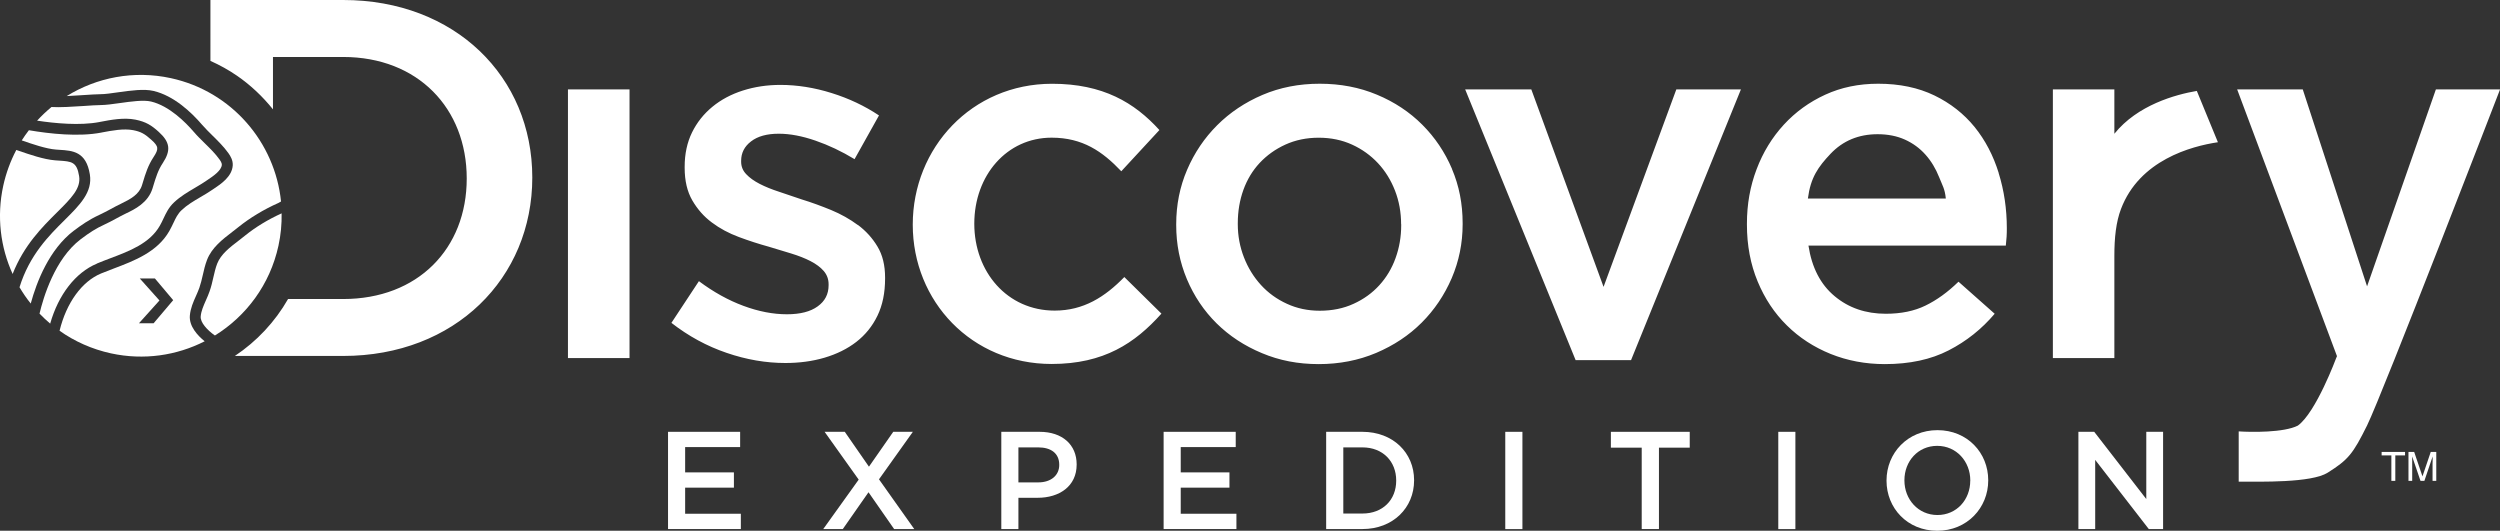
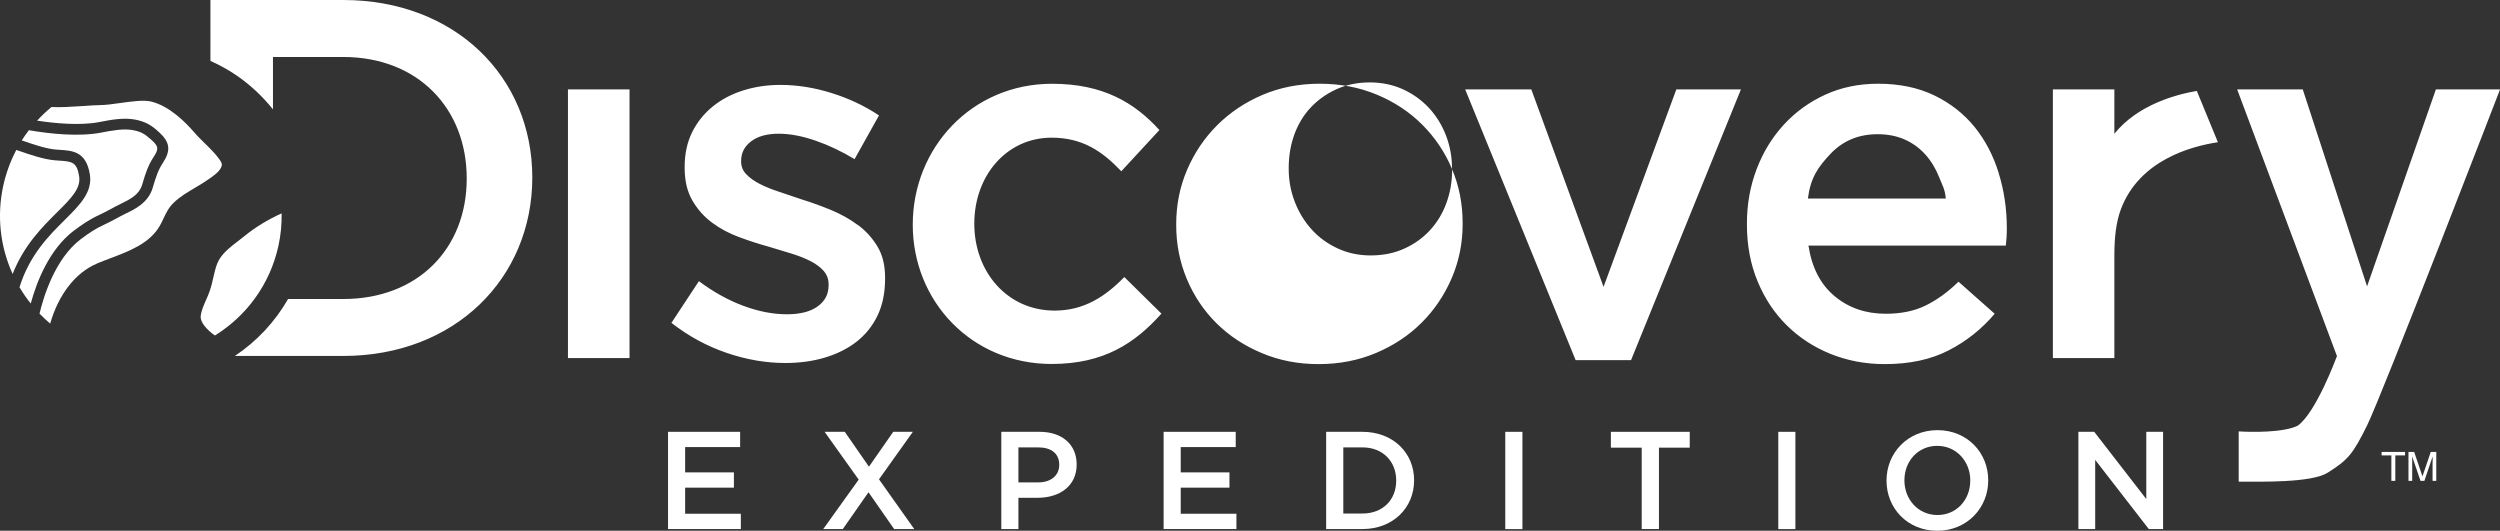
<svg xmlns="http://www.w3.org/2000/svg" id="_레이어_1" data-name="레이어 1" viewBox="0 0 570.03 121.01">
  <rect x="0" y="0" width="570.03" height="121.01" fill="#333333" stroke="none" />
  <defs>
    <style>
      .cls-1 {
        fill: #fff;
        stroke-width: 0px;
      }
    </style>
  </defs>
  <polygon class="cls-1" points="152.32 98.46 168.76 98.46 168.76 101.94 156.22 101.94 156.22 107.71 167.34 107.71 167.34 111.19 156.22 111.19 156.22 117.14 168.92 117.14 168.92 120.63 152.32 120.63 152.32 98.46" />
  <polygon class="cls-1" points="195.79 109.36 188.02 98.46 192.62 98.46 198.13 106.41 203.67 98.46 208.14 98.46 200.42 109.29 208.46 120.63 203.87 120.63 198.03 112.24 192.17 120.63 187.71 120.63 195.79 109.36" />
  <path class="cls-1" d="M228.32,98.46h8.74c5.17,0,8.43,2.95,8.43,7.41v.06c0,4.97-3.99,7.57-8.87,7.57h-4.41v7.13h-3.9v-22.17ZM236.74,109.99c2.95,0,4.78-1.65,4.78-3.96v-.06c0-2.6-1.87-3.96-4.78-3.96h-4.53v7.98h4.53Z" />
  <polygon class="cls-1" points="265.32 98.46 281.76 98.46 281.76 101.94 269.22 101.94 269.22 107.71 280.33 107.71 280.33 111.19 269.22 111.19 269.22 117.14 281.92 117.14 281.92 120.63 265.32 120.63 265.32 98.46" />
  <path class="cls-1" d="M302.38,98.46h8.27c6.97,0,11.78,4.78,11.78,11.02v.06c0,6.24-4.81,11.09-11.78,11.09h-8.27v-22.18ZM310.66,117.09c4.65,0,7.69-3.14,7.69-7.48v-.06c0-4.34-3.05-7.54-7.69-7.54h-4.37v15.08h4.37Z" />
  <rect class="cls-1" x="343.22" y="98.46" width="3.91" height="22.18" />
  <polygon class="cls-1" points="374.33 102.07 367.3 102.07 367.3 98.46 385.28 98.46 385.28 102.07 378.26 102.07 378.26 120.63 374.33 120.63 374.33 102.07" />
  <rect class="cls-1" x="405.47" y="98.46" width="3.9" height="22.18" />
  <path class="cls-1" d="M430.15,109.61v-.06c0-6.24,4.81-11.47,11.62-11.47s11.57,5.17,11.57,11.41v.06c0,6.24-4.82,11.47-11.63,11.47s-11.56-5.17-11.56-11.41M449.25,109.61v-.06c0-4.31-3.14-7.89-7.54-7.89s-7.48,3.52-7.48,7.83v.06c0,4.31,3.14,7.88,7.53,7.88s7.48-3.51,7.48-7.82" />
  <polygon class="cls-1" points="473.9 98.46 477.51 98.46 489.38 113.79 489.38 98.46 493.21 98.46 493.21 120.63 489.95 120.63 477.73 104.86 477.73 120.63 473.9 120.63 473.9 98.46" />
-   <path class="cls-1" d="M43.29,71.94c.14-1.63.78-3.09,1.41-4.49.28-.64.55-1.24.76-1.84.32-.91.54-1.86.77-2.86.26-1.15.53-2.34.98-3.5,1.08-2.8,3.56-4.69,5.73-6.36.48-.36.94-.71,1.37-1.07,2.65-2.14,5.83-4.06,9.19-5.55.06-.03.24-.14.58-.33-1.37-13.45-11.2-25.09-25.12-28.12-8.48-1.84-16.91-.15-23.75,4.09,1.27-.06,2.61-.15,3.83-.23,1.55-.1,2.89-.19,3.84-.2,1.09,0,2.56-.22,4.1-.44,2.88-.4,5.87-.82,8.04-.3,4.61,1.1,8.55,4.79,11.04,7.69.75.86,1.55,1.65,2.4,2.49,1.25,1.23,2.54,2.5,3.62,4,.49.69,1.05,1.63.99,2.77-.14,2.55-2.66,4.25-4.33,5.36l-.36.24c-.86.59-1.77,1.13-2.65,1.64-1.59.93-3.09,1.82-4.32,2.99-.89.83-1.32,1.76-1.87,2.92-.28.58-.56,1.18-.93,1.83-2.73,4.8-8,6.79-12.65,8.55-1.02.38-1.98.75-2.9,1.13-4.41,1.83-7.92,6.7-9.48,13.07,3.42,2.42,7.37,4.2,11.71,5.15,7.53,1.64,15.01.49,21.38-2.75-1.62-1.31-3.59-3.43-3.38-5.88M35.04,73.71h-3.36l4.68-5.2-4.49-5.02h3.45l4.17,4.95-4.46,5.26Z" />
  <path class="cls-1" d="M18.04,40.16c-.52-3.28-1.72-3.35-4.6-3.54l-.86-.06c-2.57-.2-5.83-1.32-8.45-2.23l-.41-.14c-1.33,2.53-2.34,5.25-2.98,8.17-1.53,7.03-.63,14.03,2.14,20.11,2.58-6.56,6.73-10.68,10.14-14.07,3.18-3.16,5.48-5.44,5.02-8.24" />
  <path class="cls-1" d="M54.46,54.83c-2.02,1.54-4.11,3.14-4.94,5.29-.39,1-.62,2.05-.88,3.16-.23,1.04-.48,2.1-.85,3.14-.23.68-.53,1.36-.83,2.03-.56,1.27-1.1,2.48-1.2,3.7-.12,1.34,1.44,3.09,3.24,4.35,7.14-4.42,12.56-11.61,14.49-20.47.54-2.48.77-4.95.72-7.38-3.05,1.38-5.94,3.13-8.35,5.08-.46.37-.94.75-1.41,1.11" />
  <path class="cls-1" d="M16.84,52.6c1.54-1.17,3.44-2.52,5.82-3.61.86-.4,1.69-.85,2.58-1.32.75-.41,1.54-.84,2.35-1.22,2.24-1.08,4.16-2.14,4.8-4.26l.19-.62c.6-1.99,1.18-3.86,2.43-5.75,1.24-1.89,1.17-2.44-.53-3.97-1.51-1.36-2.39-1.83-4.11-2.17-2.16-.42-4.8.08-7.14.52,0,0-.14.03-.13.03-5.15.99-11.67.29-16.51-.54-.58.75-1.12,1.52-1.63,2.32,2.35.82,5.55,1.92,7.78,2.09l.84.06c2.99.19,6.07.38,6.91,5.61.65,4.04-2.3,6.97-5.72,10.37-3.6,3.57-8.05,8-10.32,15.36.77,1.29,1.61,2.54,2.56,3.71,1.35-4.95,4.21-12.35,9.83-16.62" />
  <path class="cls-1" d="M22.09,60.09c.96-.41,1.99-.79,2.98-1.17,4.47-1.68,9.08-3.43,11.37-7.45.33-.57.59-1.12.84-1.66.59-1.24,1.18-2.52,2.41-3.67,1.44-1.36,3.13-2.35,4.77-3.32.89-.53,1.71-1.01,2.51-1.56l.37-.25c1.26-.84,3.16-2.13,3.24-3.44.02-.39-.3-.89-.54-1.22-.94-1.32-2.11-2.46-3.34-3.67-.85-.84-1.74-1.7-2.54-2.64-1.85-2.15-5.57-5.9-9.72-6.89-1.73-.41-4.59,0-7.11.35-1.63.23-3.17.45-4.43.46-.88,0-2.26.1-3.71.2-2.6.17-5.52.36-7.45.24-1.16.96-2.26,1.99-3.28,3.11,4.02.61,9.75,1.17,14.19.32l.13-.03c2.56-.49,5.45-1.04,8.09-.52,2.42.49,3.69,1.31,5.3,2.77,2.61,2.36,2.86,4.22.93,7.15-1.06,1.59-1.55,3.22-2.13,5.11,0,0-.19.63-.19.63-1.02,3.31-4.08,4.79-6.1,5.75-.75.36-1.52.78-2.25,1.17-.88.48-1.78.96-2.72,1.39-1.73.79-3.29,1.76-5.34,3.32-5.9,4.49-8.51,13.33-9.36,16.94.77.8,1.59,1.56,2.43,2.28,1.87-6.6,5.78-11.65,10.65-13.68" />
  <path class="cls-1" d="M548.38,103.04v.79h-2.22v5.81h-.9v-5.81h-2.22v-.79h5.34ZM549.18,103.04h1.28l1.89,5.58,1.89-5.58h1.26v6.6h-.85v-3.9c0-.14,0-.35.02-.66,0-.31,0-.65,0-1l-1.88,5.56h-.89l-1.9-5.56v.19c0,.17,0,.42.01.74,0,.33,0,.59,0,.73v3.9h-.85v-6.6Z" />
-   <path class="cls-1" d="M121.37,40.47c0,22.95-17.63,40.69-43.13,40.69h-24.69c4.99-3.33,9.15-7.76,12.13-12.98h12.56c17.04,0,28.18-11.47,28.18-27.48s-11.14-27.71-28.18-27.71h-16v11.94c-2.35-2.92-5.09-5.52-8.18-7.65-1.91-1.32-3.95-2.44-6.08-3.4V0h30.26c25.51,0,43.13,17.51,43.13,40.47M129.5,81.64h14.04V20.39h-14.04v61.25ZM195.6,51.31c-1.82-1.35-3.85-2.49-6.09-3.42-2.25-.92-4.48-1.74-6.73-2.43-1.78-.62-3.5-1.2-5.15-1.74-1.67-.54-3.14-1.14-4.41-1.79-1.28-.66-2.3-1.39-3.07-2.21-.78-.81-1.16-1.76-1.16-2.85v-.22c0-1.78.75-3.26,2.26-4.41,1.51-1.17,3.62-1.75,6.32-1.75,2.55,0,5.34.53,8.35,1.57,3.02,1.04,5.99,2.45,8.93,4.23l5.57-9.97c-3.24-2.16-6.84-3.87-10.79-5.1-3.94-1.24-7.85-1.86-11.71-1.86-3.02,0-5.86.43-8.53,1.28-2.67.85-4.99,2.09-6.96,3.71-1.97,1.62-3.52,3.57-4.64,5.85-1.12,2.29-1.68,4.89-1.68,7.83v.23c0,2.95.58,5.42,1.74,7.43,1.17,2.01,2.65,3.7,4.46,5.04,1.82,1.37,3.87,2.46,6.15,3.31,2.27.85,4.54,1.58,6.79,2.2,1.77.54,3.5,1.06,5.15,1.56,1.66.51,3.13,1.08,4.41,1.74,1.28.66,2.28,1.41,3.02,2.26.73.86,1.1,1.86,1.1,3.02v.23c0,2.02-.83,3.62-2.49,4.81-1.66,1.21-4.01,1.8-7.01,1.8-3.17,0-6.48-.64-9.92-1.92-3.44-1.27-6.83-3.15-10.15-5.63l-6.27,9.51c3.87,3.01,8.06,5.3,12.59,6.84,4.52,1.55,8.98,2.31,13.39,2.31,3.17,0,6.15-.39,8.93-1.21,2.77-.82,5.2-2.01,7.25-3.6,2.05-1.59,3.66-3.57,4.82-5.97,1.16-2.39,1.74-5.22,1.74-8.47v-.23c0-2.79-.57-5.15-1.74-7.08-1.16-1.94-2.66-3.58-4.47-4.93M331.07,38.54c1.63,3.83,2.43,7.95,2.43,12.36v.23c0,4.33-.84,8.43-2.49,12.29-1.67,3.87-3.95,7.25-6.85,10.15-2.91,2.91-6.38,5.2-10.38,6.9-4.03,1.7-8.4,2.55-13.11,2.55s-8.96-.83-12.93-2.5c-3.99-1.66-7.43-3.92-10.33-6.78-2.9-2.87-5.16-6.23-6.79-10.1-1.62-3.87-2.43-7.97-2.43-12.3v-.23c0-4.41.83-8.55,2.49-12.41,1.66-3.87,3.95-7.25,6.85-10.15,2.9-2.9,6.36-5.21,10.33-6.91,3.98-1.7,8.33-2.55,13.05-2.55s9.07.83,13.05,2.5c3.99,1.66,7.43,3.94,10.33,6.84,2.9,2.9,5.16,6.26,6.79,10.09M319.47,51.13c0-2.7-.46-5.26-1.39-7.66-.93-2.39-2.22-4.48-3.89-6.27-1.66-1.77-3.63-3.19-5.91-4.23-2.28-1.04-4.82-1.57-7.6-1.57s-5.32.53-7.6,1.57c-2.28,1.04-4.23,2.44-5.86,4.18-1.62,1.74-2.86,3.79-3.71,6.14-.85,2.36-1.28,4.9-1.28,7.61v.23c0,2.64.47,5.14,1.4,7.54.93,2.4,2.23,4.5,3.89,6.32,1.66,1.82,3.64,3.24,5.92,4.28,2.27,1.05,4.77,1.58,7.48,1.58,2.85,0,5.44-.53,7.71-1.58,2.29-1.04,4.25-2.45,5.87-4.23,1.62-1.78,2.86-3.84,3.71-6.21.85-2.35,1.28-4.85,1.28-7.48v-.23ZM365.63,65.41l-16.47-45.02h-15.08l25.18,61.72h12.64l25.05-61.72h-14.73l-16.59,45.02ZM455.72,39.47c1.24,3.98,1.86,8.18,1.86,12.58,0,.62-.01,1.26-.05,1.92-.05.65-.11,1.33-.18,2.03h-45c.77,5.03,2.76,8.87,5.98,11.54,3.2,2.67,7.09,4,11.65,4,3.48,0,6.5-.62,9.04-1.86,2.56-1.24,5.08-3.05,7.54-5.45l8.25,7.31c-2.95,3.48-6.44,6.27-10.5,8.35-4.05,2.09-8.91,3.13-14.55,3.13-4.41,0-8.53-.78-12.36-2.32-3.82-1.55-7.15-3.71-9.97-6.5-2.83-2.78-5.05-6.12-6.67-10.03-1.62-3.91-2.44-8.22-2.44-12.94v-.24c0-4.4.73-8.54,2.21-12.41,1.46-3.87,3.54-7.25,6.2-10.15,2.67-2.9,5.82-5.18,9.45-6.84,3.63-1.67,7.65-2.5,12.07-2.5,4.87,0,9.15.9,12.81,2.67,3.67,1.78,6.72,4.18,9.17,7.19,2.44,3.02,4.27,6.52,5.5,10.5M443.67,45.26c-.23-2.24-.74-2.88-1.52-4.85-.78-1.97-1.82-3.7-3.13-5.16-1.31-1.47-2.88-2.61-4.7-3.43-1.81-.81-3.88-1.22-6.21-1.22-4.32,0-7.9,1.49-10.73,4.47-2.81,2.98-4.54,5.39-5.16,10.19h31.44ZM240.47,70.82c-10.79,0-18.32-8.81-18.32-19.82s7.42-19.61,17.63-19.61c7.07,0,11.59,3.13,15.89,7.66l8.69-9.4c-5.69-6.26-12.87-10.55-24.47-10.55-18.32,0-31.77,14.61-31.77,32.12s13.45,31.77,31.66,31.77c11.94,0,19.02-4.75,25.04-11.48l-8.46-8.34c-4.41,4.52-9.27,7.65-15.89,7.65M482.1,30.51v-10.12h-14.02v61.25h14.02v-23.32c0-4.1.38-7.7,1.51-10.67,4.22-11.14,16.01-14.31,22.1-15.22l-4.81-11.7c-4.9.84-13.52,3.21-18.8,9.77M555.41,20.39l-15.69,44.9-14.66-44.9h-14.96l22.76,60.82-.18.42s-4.59,12.4-8.74,15.41c-3.19,1.63-10.67,1.51-13.49,1.32v11.46c4.94,0,16.56.31,20.3-2.05,4.7-2.97,5.74-4.26,8.97-10.76,3.49-7.09,30.32-76.62,30.32-76.62h-14.62Z" />
+   <path class="cls-1" d="M121.37,40.47c0,22.95-17.63,40.69-43.13,40.69h-24.69c4.99-3.33,9.15-7.76,12.13-12.98h12.56c17.04,0,28.18-11.47,28.18-27.48s-11.14-27.71-28.18-27.71h-16v11.94c-2.35-2.92-5.09-5.52-8.18-7.65-1.91-1.32-3.95-2.44-6.08-3.4V0h30.26c25.51,0,43.13,17.51,43.13,40.47M129.5,81.64h14.04V20.39h-14.04v61.25ZM195.6,51.31c-1.82-1.35-3.85-2.49-6.09-3.42-2.25-.92-4.48-1.74-6.73-2.43-1.78-.62-3.5-1.2-5.15-1.74-1.67-.54-3.14-1.14-4.41-1.79-1.28-.66-2.3-1.39-3.07-2.21-.78-.81-1.16-1.76-1.16-2.85v-.22c0-1.78.75-3.26,2.26-4.41,1.51-1.17,3.62-1.75,6.32-1.75,2.55,0,5.34.53,8.35,1.57,3.02,1.04,5.99,2.45,8.93,4.23l5.57-9.97c-3.24-2.16-6.84-3.87-10.79-5.1-3.94-1.24-7.85-1.86-11.71-1.86-3.02,0-5.86.43-8.53,1.28-2.67.85-4.99,2.09-6.96,3.71-1.97,1.62-3.52,3.57-4.64,5.85-1.12,2.29-1.68,4.89-1.68,7.83v.23c0,2.95.58,5.42,1.74,7.43,1.17,2.01,2.65,3.7,4.46,5.04,1.82,1.37,3.87,2.46,6.15,3.31,2.27.85,4.54,1.58,6.79,2.2,1.77.54,3.5,1.06,5.15,1.56,1.66.51,3.13,1.08,4.41,1.74,1.28.66,2.28,1.41,3.02,2.26.73.86,1.1,1.86,1.1,3.02v.23c0,2.02-.83,3.62-2.49,4.81-1.66,1.21-4.01,1.8-7.01,1.8-3.17,0-6.48-.64-9.92-1.92-3.44-1.27-6.83-3.15-10.15-5.63l-6.27,9.51c3.87,3.01,8.06,5.3,12.59,6.84,4.52,1.55,8.98,2.31,13.39,2.31,3.17,0,6.15-.39,8.93-1.21,2.77-.82,5.2-2.01,7.25-3.6,2.05-1.59,3.66-3.57,4.82-5.97,1.16-2.39,1.74-5.22,1.74-8.47v-.23c0-2.79-.57-5.15-1.74-7.08-1.16-1.94-2.66-3.58-4.47-4.93M331.07,38.54c1.63,3.83,2.43,7.95,2.43,12.36v.23c0,4.33-.84,8.43-2.49,12.29-1.67,3.87-3.95,7.25-6.85,10.15-2.91,2.91-6.38,5.2-10.38,6.9-4.03,1.7-8.4,2.55-13.11,2.55s-8.96-.83-12.93-2.5c-3.99-1.66-7.43-3.92-10.33-6.78-2.9-2.87-5.16-6.23-6.79-10.1-1.62-3.87-2.43-7.97-2.43-12.3v-.23c0-4.41.83-8.55,2.49-12.41,1.66-3.87,3.95-7.25,6.85-10.15,2.9-2.9,6.36-5.21,10.33-6.91,3.98-1.7,8.33-2.55,13.05-2.55s9.07.83,13.05,2.5c3.99,1.66,7.43,3.94,10.33,6.84,2.9,2.9,5.16,6.26,6.79,10.09c0-2.7-.46-5.26-1.39-7.66-.93-2.39-2.22-4.48-3.89-6.27-1.66-1.77-3.63-3.19-5.91-4.23-2.28-1.04-4.82-1.57-7.6-1.57s-5.32.53-7.6,1.57c-2.28,1.04-4.23,2.44-5.86,4.18-1.62,1.74-2.86,3.79-3.71,6.14-.85,2.36-1.28,4.9-1.28,7.61v.23c0,2.64.47,5.14,1.4,7.54.93,2.4,2.23,4.5,3.89,6.32,1.66,1.82,3.64,3.24,5.92,4.28,2.27,1.05,4.77,1.58,7.48,1.58,2.85,0,5.44-.53,7.71-1.58,2.29-1.04,4.25-2.45,5.87-4.23,1.62-1.78,2.86-3.84,3.71-6.21.85-2.35,1.28-4.85,1.28-7.48v-.23ZM365.63,65.41l-16.47-45.02h-15.08l25.18,61.72h12.64l25.05-61.72h-14.73l-16.59,45.02ZM455.72,39.47c1.24,3.98,1.86,8.18,1.86,12.58,0,.62-.01,1.26-.05,1.92-.05.65-.11,1.33-.18,2.03h-45c.77,5.03,2.76,8.87,5.98,11.54,3.2,2.67,7.09,4,11.65,4,3.48,0,6.5-.62,9.04-1.86,2.56-1.24,5.08-3.05,7.54-5.45l8.25,7.31c-2.95,3.48-6.44,6.27-10.5,8.35-4.05,2.09-8.91,3.13-14.55,3.13-4.41,0-8.53-.78-12.36-2.32-3.82-1.55-7.15-3.71-9.97-6.5-2.83-2.78-5.05-6.12-6.67-10.03-1.62-3.91-2.44-8.22-2.44-12.94v-.24c0-4.4.73-8.54,2.21-12.41,1.46-3.87,3.54-7.25,6.2-10.15,2.67-2.9,5.82-5.18,9.45-6.84,3.63-1.67,7.65-2.5,12.07-2.5,4.87,0,9.15.9,12.81,2.67,3.67,1.78,6.72,4.18,9.17,7.19,2.44,3.02,4.27,6.52,5.5,10.5M443.67,45.26c-.23-2.24-.74-2.88-1.52-4.85-.78-1.97-1.82-3.7-3.13-5.16-1.31-1.47-2.88-2.61-4.7-3.43-1.81-.81-3.88-1.22-6.21-1.22-4.32,0-7.9,1.49-10.73,4.47-2.81,2.98-4.54,5.39-5.16,10.19h31.44ZM240.47,70.82c-10.79,0-18.32-8.81-18.32-19.82s7.42-19.61,17.63-19.61c7.07,0,11.59,3.13,15.89,7.66l8.69-9.4c-5.69-6.26-12.87-10.55-24.47-10.55-18.32,0-31.77,14.61-31.77,32.12s13.45,31.77,31.66,31.77c11.94,0,19.02-4.75,25.04-11.48l-8.46-8.34c-4.41,4.52-9.27,7.65-15.89,7.65M482.1,30.51v-10.12h-14.02v61.25h14.02v-23.32c0-4.1.38-7.7,1.51-10.67,4.22-11.14,16.01-14.31,22.1-15.22l-4.81-11.7c-4.9.84-13.52,3.21-18.8,9.77M555.41,20.39l-15.69,44.9-14.66-44.9h-14.96l22.76,60.82-.18.42s-4.59,12.4-8.74,15.41c-3.19,1.63-10.67,1.51-13.49,1.32v11.46c4.94,0,16.56.31,20.3-2.05,4.7-2.97,5.74-4.26,8.97-10.76,3.49-7.09,30.32-76.62,30.32-76.62h-14.62Z" />
</svg>